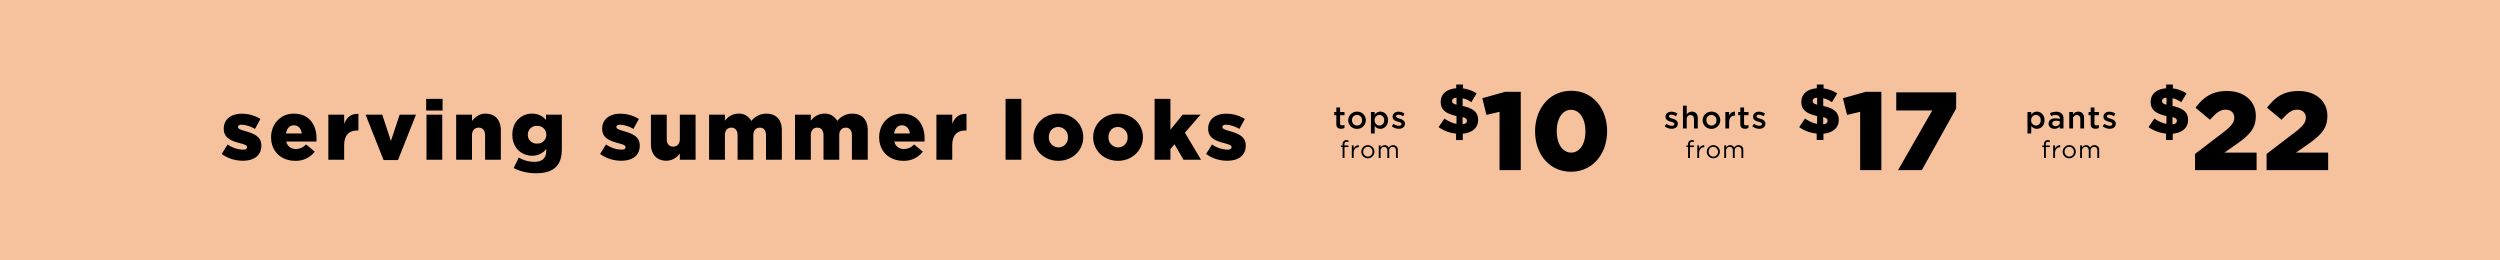
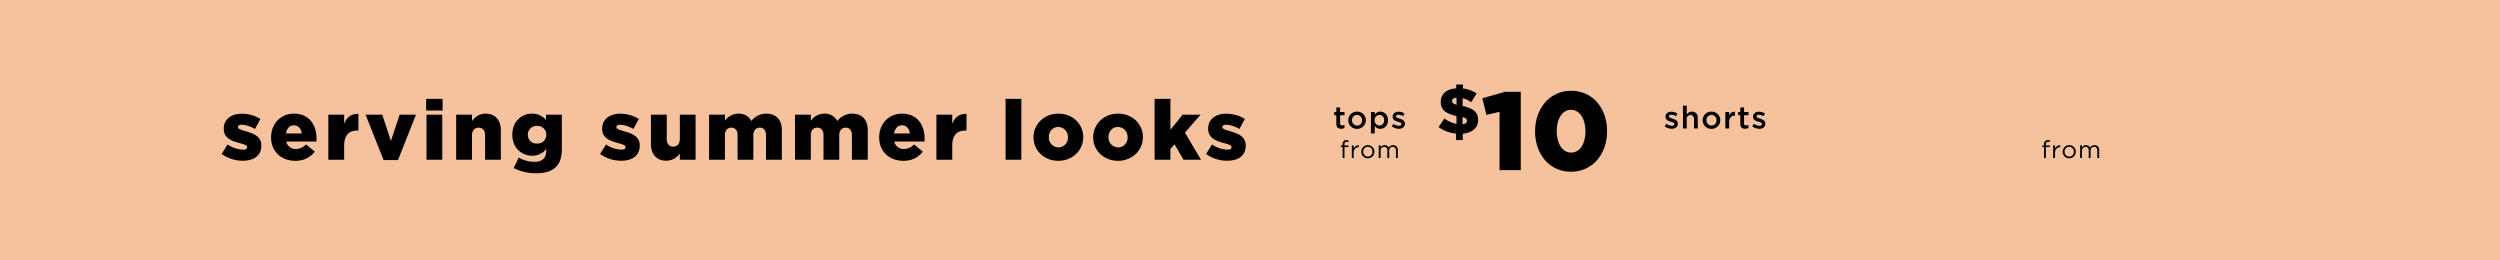
<svg xmlns="http://www.w3.org/2000/svg" id="_240426_98-M1034_TaylorShorts_HP_XL_CA_svg.svg" data-name="240426_98-M1034_TaylorShorts_HP_XL_CA_svg.svg" width="1440" height="150" viewBox="0 0 1440 150">
  <rect id="Rectangle_3765" data-name="Rectangle 3765" width="1440" height="150" fill="#f6c29e" />
-   <path id="Path_18946" data-name="Path 18946" d="M-30.534-44.183a17.974,17.974,0,0,0-7.877-2.875V-49.3h-3.882v2.165c-5.674.411-8.922,3.434-8.922,7.8v.075c0,4.666,3.1,6.72,9.071,8.1v4.517a18,18,0,0,1-6.944-3.1l-3.36,4.965a21.14,21.14,0,0,0,10.079,3.733v3.7h3.882V-21c5.3-.485,8.81-3.285,8.81-7.84v-.075c0-4.629-3.024-6.72-8.922-8.064V-41.42a15.073,15.073,0,0,1,5,2.277Zm-5.6,15.754v.075c0,1.083-.784,1.755-2.5,1.9v-4.106C-36.694-30.034-36.134-29.437-36.134-28.429Zm-8.512-11.386v-.075c0-.971.709-1.717,2.539-1.829v4.032C-44.122-38.247-44.645-38.807-44.645-39.815ZM-25.659,0H9.8V-10.112H-8.7l7.68-5.376C5.637-20.288,9.349-24,9.349-31.168V-31.3c0-8.448-6.72-14.272-16.512-14.272-8.64,0-13.44,3.392-18.24,9.6l8.384,6.976c3.52-4.032,5.888-5.824,8.9-5.824,3.072,0,5.056,1.728,5.056,4.608,0,2.688-1.664,4.8-5.824,8.064l-16.768,12.8ZM15.557,0H51.013V-10.112h-18.5l7.68-5.376c6.656-4.8,10.368-8.512,10.368-15.68V-31.3c0-8.448-6.72-14.272-16.512-14.272-8.64,0-13.44,3.392-18.24,9.6L24.2-28.992c3.52-4.032,5.888-5.824,8.9-5.824,3.072,0,5.056,1.728,5.056,4.608,0,2.688-1.664,4.8-5.824,8.064L15.557-9.344Z" transform="translate(1290 98)" />
  <path id="Path_18945" data-name="Path 18945" d="M2.341,13H3.419V6.714H5.7V5.79H3.4V5.2c0-1.036.42-1.54,1.26-1.54a3.6,3.6,0,0,1,1.05.182V2.906a3.273,3.273,0,0,0-1.19-.182,2.131,2.131,0,0,0-1.554.56,2.554,2.554,0,0,0-.63,1.862v.63H1.347v.938h.994Zm5.292,0H8.711V10.116C8.711,7.932,10,6.8,11.581,6.8h.084V5.636A3.1,3.1,0,0,0,8.711,7.652V5.762H7.633Zm9.226.168a3.758,3.758,0,0,0,3.794-3.78V9.36a3.773,3.773,0,0,0-7.546.028v.028A3.708,3.708,0,0,0,16.859,13.168Zm.028-.966a2.715,2.715,0,0,1-2.674-2.814V9.36a2.671,2.671,0,0,1,2.646-2.8,2.739,2.739,0,0,1,2.688,2.828v.028A2.671,2.671,0,0,1,16.887,12.2Zm6.272.8h1.078V8.87a2.1,2.1,0,0,1,2.016-2.282c1.148,0,1.862.8,1.862,2.156V13h1.078V8.828a2.017,2.017,0,0,1,1.988-2.24c1.176,0,1.876.784,1.876,2.184V13h1.078V8.52a2.6,2.6,0,0,0-2.688-2.912A2.885,2.885,0,0,0,28.9,7.05a2.459,2.459,0,0,0-2.324-1.442A2.644,2.644,0,0,0,24.237,6.98V5.762H23.159Z" transform="translate(1175 78)" />
-   <path id="Path_18944" data-name="Path 18944" d="M-25.182,2.88H-23V-1.476A3.882,3.882,0,0,0-19.764.2c2.25,0,4.41-1.782,4.41-4.932V-4.77c0-3.168-2.178-4.932-4.41-4.932A3.8,3.8,0,0,0-23-7.92V-9.5h-2.178Zm4.9-4.572a2.866,2.866,0,0,1-2.772-3.042V-4.77a2.866,2.866,0,0,1,2.772-3.042A2.814,2.814,0,0,1-17.568-4.77v.036A2.783,2.783,0,0,1-20.286-1.692ZM-9.648.2a3.863,3.863,0,0,0,3.1-1.386V0h2.124V-5.634A3.944,3.944,0,0,0-5.454-8.568,4.259,4.259,0,0,0-8.6-9.63a8.109,8.109,0,0,0-3.582.774l.576,1.71A6.617,6.617,0,0,1-8.892-7.74c1.53,0,2.358.72,2.358,2.07v.234a7.94,7.94,0,0,0-2.556-.4c-2.322,0-3.924,1.008-3.924,3.06v.036C-13.014-.828-11.43.2-9.648.2Zm.612-1.584c-1.044,0-1.854-.522-1.854-1.44v-.036c0-.99.828-1.584,2.232-1.584a6.038,6.038,0,0,1,2.16.378v.648C-6.5-2.214-7.6-1.386-9.036-1.386ZM-1.1,0H1.08V-5.364A2.114,2.114,0,0,1,3.222-7.722c1.3,0,2.034.846,2.034,2.322V0H7.434V-6.066c0-2.2-1.242-3.636-3.384-3.636A3.445,3.445,0,0,0,1.08-8.046V-9.5H-1.1ZM13.968.162A3.766,3.766,0,0,0,15.93-.324V-2.106a2.928,2.928,0,0,1-1.35.324A1.037,1.037,0,0,1,13.41-2.97V-7.632h2.556V-9.5H13.41v-2.61H11.232V-9.5H10.026v1.872h1.206v5C11.232-.54,12.366.162,13.968.162Zm8.19.018c1.98,0,3.528-.99,3.528-2.988v-.036c0-1.71-1.566-2.34-2.952-2.772-1.116-.36-2.142-.648-2.142-1.35V-7c0-.54.486-.936,1.332-.936a5.515,5.515,0,0,1,2.682.9l.864-1.548a6.589,6.589,0,0,0-3.492-1.08c-1.89,0-3.384,1.1-3.384,2.9v.036c0,1.818,1.566,2.394,2.97,2.79,1.116.342,2.124.594,2.124,1.332v.036c0,.63-.54,1.026-1.476,1.026A5.377,5.377,0,0,1,19.1-2.718l-.972,1.476A6.676,6.676,0,0,0,22.158.18Z" transform="translate(1193 74)" />
-   <path id="Path_18943" data-name="Path 18943" d="M-23.75-44.183a17.974,17.974,0,0,0-7.877-2.875V-49.3h-3.882v2.165c-5.674.411-8.922,3.434-8.922,7.8v.075c0,4.666,3.1,6.72,9.071,8.1v4.517a18,18,0,0,1-6.944-3.1l-3.36,4.965a21.14,21.14,0,0,0,10.079,3.733v3.7H-31.7V-21c5.3-.485,8.81-3.285,8.81-7.84v-.075c0-4.629-3.024-6.72-8.922-8.064V-41.42a15.073,15.073,0,0,1,5,2.277Zm-5.6,15.754v.075c0,1.083-.784,1.755-2.5,1.9v-4.106C-29.91-30.034-29.35-29.437-29.35-28.429Zm-8.512-11.386v-.075c0-.971.709-1.717,2.539-1.829v4.032C-37.338-38.247-37.861-38.807-37.861-39.815ZM-10.555,0H1.669V-45.12H-7.355l-13.12,3.712,2.368,9.6,7.552-1.792ZM11.269,0h13.7L44.741-35.456V-44.8h-34.5v10.432H30.981Z" transform="translate(1082 98)" />
-   <path id="Path_18942" data-name="Path 18942" d="M2.341,13H3.419V6.714H5.7V5.79H3.4V5.2c0-1.036.42-1.54,1.26-1.54a3.6,3.6,0,0,1,1.05.182V2.906a3.273,3.273,0,0,0-1.19-.182,2.131,2.131,0,0,0-1.554.56,2.554,2.554,0,0,0-.63,1.862v.63H1.347v.938h.994Zm5.292,0H8.711V10.116C8.711,7.932,10,6.8,11.581,6.8h.084V5.636A3.1,3.1,0,0,0,8.711,7.652V5.762H7.633Zm9.226.168a3.758,3.758,0,0,0,3.794-3.78V9.36a3.773,3.773,0,0,0-7.546.028v.028A3.708,3.708,0,0,0,16.859,13.168Zm.028-.966a2.715,2.715,0,0,1-2.674-2.814V9.36a2.671,2.671,0,0,1,2.646-2.8,2.739,2.739,0,0,1,2.688,2.828v.028A2.671,2.671,0,0,1,16.887,12.2Zm6.272.8h1.078V8.87a2.1,2.1,0,0,1,2.016-2.282c1.148,0,1.862.8,1.862,2.156V13h1.078V8.828a2.017,2.017,0,0,1,1.988-2.24c1.176,0,1.876.784,1.876,2.184V13h1.078V8.52a2.6,2.6,0,0,0-2.688-2.912A2.885,2.885,0,0,0,28.9,7.05a2.459,2.459,0,0,0-2.324-1.442A2.644,2.644,0,0,0,24.237,6.98V5.762H23.159Z" transform="translate(970 78)" />
  <path id="Path_18941" data-name="Path 18941" d="M-25.1.18c1.98,0,3.528-.99,3.528-2.988v-.036c0-1.71-1.566-2.34-2.952-2.772-1.116-.36-2.142-.648-2.142-1.35V-7c0-.54.486-.936,1.332-.936a5.515,5.515,0,0,1,2.682.9l.864-1.548a6.589,6.589,0,0,0-3.492-1.08c-1.89,0-3.384,1.1-3.384,2.9v.036c0,1.818,1.566,2.394,2.97,2.79,1.116.342,2.124.594,2.124,1.332v.036c0,.63-.54,1.026-1.476,1.026a5.377,5.377,0,0,1-3.114-1.17l-.972,1.476A6.676,6.676,0,0,0-25.1.18Zm6.48-.18h2.178V-5.364A2.114,2.114,0,0,1-14.3-7.722c1.3,0,2.034.846,2.034,2.322V0h2.178V-6.066c0-2.2-1.242-3.636-3.384-3.636a3.445,3.445,0,0,0-2.97,1.656V-13.14h-2.178Zm16.4.216a4.969,4.969,0,0,0,5.094-4.95V-4.77A4.923,4.923,0,0,0-2.187-9.7,4.968,4.968,0,0,0-7.263-4.734V-4.7A4.915,4.915,0,0,0-2.223.216Zm.036-1.908a2.929,2.929,0,0,1-2.9-3.042V-4.77A2.853,2.853,0,0,1-2.223-7.794,2.938,2.938,0,0,1,.693-4.734V-4.7A2.851,2.851,0,0,1-2.187-1.692ZM5.805,0H7.983V-3.618c0-2.52,1.332-3.762,3.24-3.762h.126v-2.3A3.37,3.37,0,0,0,7.983-7.362V-9.5H5.805Zm11.34.162a3.766,3.766,0,0,0,1.962-.486V-2.106a2.928,2.928,0,0,1-1.35.324,1.037,1.037,0,0,1-1.17-1.188V-7.632h2.556V-9.5H16.587v-2.61H14.409V-9.5H13.2v1.872h1.206v5C14.409-.54,15.543.162,17.145.162Zm8.19.018c1.98,0,3.528-.99,3.528-2.988v-.036c0-1.71-1.566-2.34-2.952-2.772-1.116-.36-2.142-.648-2.142-1.35V-7c0-.54.486-.936,1.332-.936a5.515,5.515,0,0,1,2.682.9l.864-1.548a6.589,6.589,0,0,0-3.492-1.08c-1.89,0-3.384,1.1-3.384,2.9v.036c0,1.818,1.566,2.394,2.97,2.79,1.116.342,2.124.594,2.124,1.332v.036c0,.63-.54,1.026-1.476,1.026a5.377,5.377,0,0,1-3.114-1.17L21.3-1.242A6.676,6.676,0,0,0,25.335.18Z" transform="translate(988 74)" />
  <path id="Path_18940" data-name="Path 18940" d="M-27.462-44.183a17.974,17.974,0,0,0-7.877-2.875V-49.3h-3.882v2.165c-5.674.411-8.922,3.434-8.922,7.8v.075c0,4.666,3.1,6.72,9.071,8.1v4.517a18,18,0,0,1-6.944-3.1l-3.36,4.965A21.14,21.14,0,0,0-39.3-21.037v3.7h3.882V-21c5.3-.485,8.81-3.285,8.81-7.84v-.075c0-4.629-3.024-6.72-8.922-8.064V-41.42a15.073,15.073,0,0,1,5,2.277Zm-5.6,15.754v.075c0,1.083-.784,1.755-2.5,1.9v-4.106C-33.622-30.034-33.062-29.437-33.062-28.429Zm-8.512-11.386v-.075c0-.971.709-1.717,2.539-1.829v4.032C-41.05-38.247-41.573-38.807-41.573-39.815ZM-14.267,0H-2.043V-45.12h-9.024l-13.12,3.712,2.368,9.6,7.552-1.792ZM26.885.9c12.8,0,20.8-10.624,20.8-23.3v-.128C47.685-35.2,39.749-45.7,27.013-45.7s-20.8,10.624-20.8,23.3v.128C6.213-9.6,14.149.9,26.885.9Zm.128-11.008c-4.992,0-8.32-5.12-8.32-12.288v-.128c0-7.168,3.264-12.224,8.192-12.224,4.992,0,8.32,5.184,8.32,12.352v.128C35.2-15.168,32-10.112,27.013-10.112Z" transform="translate(878 98)" />
  <path id="Path_18939" data-name="Path 18939" d="M2.341,13H3.419V6.714H5.7V5.79H3.4V5.2c0-1.036.42-1.54,1.26-1.54a3.6,3.6,0,0,1,1.05.182V2.906a3.273,3.273,0,0,0-1.19-.182,2.131,2.131,0,0,0-1.554.56,2.554,2.554,0,0,0-.63,1.862v.63H1.347v.938h.994Zm5.292,0H8.711V10.116C8.711,7.932,10,6.8,11.581,6.8h.084V5.636A3.1,3.1,0,0,0,8.711,7.652V5.762H7.633Zm9.226.168a3.758,3.758,0,0,0,3.794-3.78V9.36a3.773,3.773,0,0,0-7.546.028v.028A3.708,3.708,0,0,0,16.859,13.168Zm.028-.966a2.715,2.715,0,0,1-2.674-2.814V9.36a2.671,2.671,0,0,1,2.646-2.8,2.739,2.739,0,0,1,2.688,2.828v.028A2.671,2.671,0,0,1,16.887,12.2Zm6.272.8h1.078V8.87a2.1,2.1,0,0,1,2.016-2.282c1.148,0,1.862.8,1.862,2.156V13h1.078V8.828a2.017,2.017,0,0,1,1.988-2.24c1.176,0,1.876.784,1.876,2.184V13h1.078V8.52a2.6,2.6,0,0,0-2.688-2.912A2.885,2.885,0,0,0,28.9,7.05a2.459,2.459,0,0,0-2.324-1.442A2.644,2.644,0,0,0,24.237,6.98V5.762H23.159Z" transform="translate(771 78)" />
  <path id="Path_18938" data-name="Path 18938" d="M-16.551.162a3.766,3.766,0,0,0,1.962-.486V-2.106a2.928,2.928,0,0,1-1.35.324,1.037,1.037,0,0,1-1.17-1.188V-7.632h2.556V-9.5h-2.556v-2.61h-2.178V-9.5h-1.206v1.872h1.206v5C-19.287-.54-18.153.162-16.551.162Zm9.18.054a4.969,4.969,0,0,0,5.094-4.95V-4.77A4.923,4.923,0,0,0-7.335-9.7a4.968,4.968,0,0,0-5.076,4.968V-4.7A4.915,4.915,0,0,0-7.371.216Zm.036-1.908a2.929,2.929,0,0,1-2.9-3.042V-4.77A2.853,2.853,0,0,1-7.371-7.794a2.938,2.938,0,0,1,2.916,3.06V-4.7A2.851,2.851,0,0,1-7.335-1.692ZM.657,2.88H2.835V-1.476A3.882,3.882,0,0,0,6.075.2c2.25,0,4.41-1.782,4.41-4.932V-4.77c0-3.168-2.178-4.932-4.41-4.932A3.8,3.8,0,0,0,2.835-7.92V-9.5H.657Zm4.9-4.572A2.866,2.866,0,0,1,2.781-4.734V-4.77A2.866,2.866,0,0,1,5.553-7.812,2.814,2.814,0,0,1,8.271-4.77v.036A2.783,2.783,0,0,1,5.553-1.692ZM16.713.18c1.98,0,3.528-.99,3.528-2.988v-.036c0-1.71-1.566-2.34-2.952-2.772-1.116-.36-2.142-.648-2.142-1.35V-7c0-.54.486-.936,1.332-.936a5.515,5.515,0,0,1,2.682.9l.864-1.548a6.589,6.589,0,0,0-3.492-1.08c-1.89,0-3.384,1.1-3.384,2.9v.036c0,1.818,1.566,2.394,2.97,2.79,1.116.342,2.124.594,2.124,1.332v.036c0,.63-.54,1.026-1.476,1.026a5.377,5.377,0,0,1-3.114-1.17l-.972,1.476A6.676,6.676,0,0,0,16.713.18Z" transform="translate(789 74)" />
  <path id="Path_18937" data-name="Path 18937" d="M-283.08.576c6.336,0,10.608-2.976,10.608-8.688v-.1c0-5.04-4.08-6.816-9.216-8.256-2.688-.816-4.224-1.3-4.224-2.3v-.1c0-.768.72-1.3,2.112-1.3a17.079,17.079,0,0,1,7.68,2.448l3.12-5.76A20.309,20.309,0,0,0-283.7-26.5c-6,0-10.416,3.072-10.416,8.592v.1c0,5.184,4.08,6.912,9.216,8.256,2.736.768,4.224,1.2,4.224,2.256v.1c0,.912-.768,1.392-2.352,1.392a16.727,16.727,0,0,1-8.88-2.976l-3.408,5.472A20.741,20.741,0,0,0-283.08.576Zm30.144.048A13.571,13.571,0,0,0-241.7-4.656l-5.04-4.176a7.76,7.76,0,0,1-5.76,2.64,5.36,5.36,0,0,1-5.616-4.272h17.376c.048-.624.048-1.3.048-1.872,0-7.632-4.128-14.208-13.056-14.208-7.68,0-13.1,6-13.1,13.584v.1C-266.856-4.848-261.1.624-252.936.624Zm-5.328-15.744c.48-2.88,2.112-4.7,4.512-4.7,2.5,0,4.224,1.824,4.56,4.7ZM-233.88,0h9.12V-8.112c0-5.952,2.688-8.688,7.44-8.688h.768v-9.6c-4.32-.192-6.72,2.112-8.208,5.664v-5.232h-9.12Zm31.824.192h8.3l10.368-26.16h-9.408l-5.04,15.168-4.992-15.168h-9.6Zm24.528-28.512h9.456v-6.72h-9.456ZM-177.336,0h9.072V-25.968h-9.072Zm17.088,0h9.12V-14.064c0-2.88,1.632-4.416,3.84-4.416s3.7,1.536,3.7,4.416V0h9.072V-16.992c0-5.9-3.312-9.552-8.832-9.552-3.7,0-6.1,2.064-7.776,4.224v-3.648h-9.12Zm46.08,7.776c5.424,0,9.072-1.248,11.424-3.648,2.3-2.256,3.36-5.616,3.36-10.368V-25.968h-9.12V-22.9a10.283,10.283,0,0,0-8.16-3.648c-5.952,0-11.232,4.608-11.232,12.1v.1c0,7.44,5.184,12.048,11.568,12.048a10.037,10.037,0,0,0,7.968-3.888v1.008c0,4.128-2.256,6.384-6.768,6.384A17.922,17.922,0,0,1-124.2-1.248L-127.128,4.8A27.757,27.757,0,0,0-114.168,7.776Zm.528-17.088a4.987,4.987,0,0,1-5.328-4.992v-.1a5.034,5.034,0,0,1,5.328-5.088,5.052,5.052,0,0,1,5.328,5.04v.1A5.024,5.024,0,0,1-113.64-9.312ZM-65.112.576C-58.776.576-54.5-2.4-54.5-8.112v-.1c0-5.04-4.08-6.816-9.216-8.256-2.688-.816-4.224-1.3-4.224-2.3v-.1c0-.768.72-1.3,2.112-1.3a17.079,17.079,0,0,1,7.68,2.448l3.12-5.76a20.309,20.309,0,0,0-10.7-3.024c-6,0-10.416,3.072-10.416,8.592v.1c0,5.184,4.08,6.912,9.216,8.256,2.736.768,4.224,1.2,4.224,2.256v.1c0,.912-.768,1.392-2.352,1.392a16.727,16.727,0,0,1-8.88-2.976l-3.408,5.472A20.741,20.741,0,0,0-65.112.576Zm25.92,0A9.593,9.593,0,0,0-31.416-3.6V0h9.072V-25.968h-9.072V-11.9c0,2.832-1.632,4.368-3.84,4.368s-3.7-1.536-3.7-4.368V-25.968h-9.12V-9.024C-48.072-3.12-44.712.576-39.192.576ZM-14.568,0h9.12V-14.112c0-2.832,1.536-4.368,3.7-4.368s3.6,1.536,3.6,4.368V0H10.92V-14.112c0-2.832,1.584-4.368,3.744-4.368s3.552,1.536,3.552,4.368V0h9.12V-17.04c0-6.048-3.36-9.5-8.88-9.5A10.92,10.92,0,0,0,9.768-22.32,7.961,7.961,0,0,0,2.28-26.544a9.534,9.534,0,0,0-7.728,4.128v-3.552h-9.12ZM34.92,0h9.12V-14.112c0-2.832,1.536-4.368,3.7-4.368s3.6,1.536,3.6,4.368V0h9.072V-14.112c0-2.832,1.584-4.368,3.744-4.368S67.7-16.944,67.7-14.112V0h9.12V-17.04c0-6.048-3.36-9.5-8.88-9.5a10.92,10.92,0,0,0-8.688,4.224,7.961,7.961,0,0,0-7.488-4.224,9.534,9.534,0,0,0-7.728,4.128v-3.552H34.92Zm62.4.624a13.571,13.571,0,0,0,11.232-5.28l-5.04-4.176a7.76,7.76,0,0,1-5.76,2.64,5.36,5.36,0,0,1-5.616-4.272h17.376c.048-.624.048-1.3.048-1.872,0-7.632-4.128-14.208-13.056-14.208-7.68,0-13.1,6-13.1,13.584v.1C83.4-4.848,89.16.624,97.32.624ZM91.992-15.12c.48-2.88,2.112-4.7,4.512-4.7,2.5,0,4.224,1.824,4.56,4.7ZM116.376,0h9.12V-8.112c0-5.952,2.688-8.688,7.44-8.688h.768v-9.6c-4.32-.192-6.72,2.112-8.208,5.664v-5.232h-9.12Zm39.84,0h9.072V-35.04h-9.072Zm30.336.624c8.352,0,14.4-6.192,14.4-13.584v-.1c0-7.392-6-13.488-14.3-13.488S172.3-20.352,172.3-12.96v.1C172.3-5.472,178.3.624,186.552.624Zm.1-7.728a5.629,5.629,0,0,1-5.52-5.856v-.1c0-3.168,2.112-5.808,5.424-5.808a5.681,5.681,0,0,1,5.568,5.9v.1A5.477,5.477,0,0,1,186.648-7.1ZM220.92.624c8.352,0,14.4-6.192,14.4-13.584v-.1c0-7.392-6-13.488-14.3-13.488s-14.352,6.192-14.352,13.584v.1C206.664-5.472,212.664.624,220.92.624Zm.1-7.728a5.629,5.629,0,0,1-5.52-5.856v-.1c0-3.168,2.112-5.808,5.424-5.808a5.681,5.681,0,0,1,5.568,5.9v.1A5.477,5.477,0,0,1,221.016-7.1ZM242.04,0h9.12V-6.144l2.352-2.736L258.7,0h10.08l-9.264-15.6,9.024-10.368h-10.32L251.16-17.28V-35.04h-9.12Zm41.9.576c6.336,0,10.608-2.976,10.608-8.688v-.1c0-5.04-4.08-6.816-9.216-8.256-2.688-.816-4.224-1.3-4.224-2.3v-.1c0-.768.72-1.3,2.112-1.3a17.079,17.079,0,0,1,7.68,2.448l3.12-5.76a20.309,20.309,0,0,0-10.7-3.024c-6,0-10.416,3.072-10.416,8.592v.1c0,5.184,4.08,6.912,9.216,8.256,2.736.768,4.224,1.2,4.224,2.256v.1c0,.912-.768,1.392-2.352,1.392a16.727,16.727,0,0,1-8.88-2.976L271.7-3.312A20.741,20.741,0,0,0,283.944.576Z" transform="translate(423 92)" />
</svg>